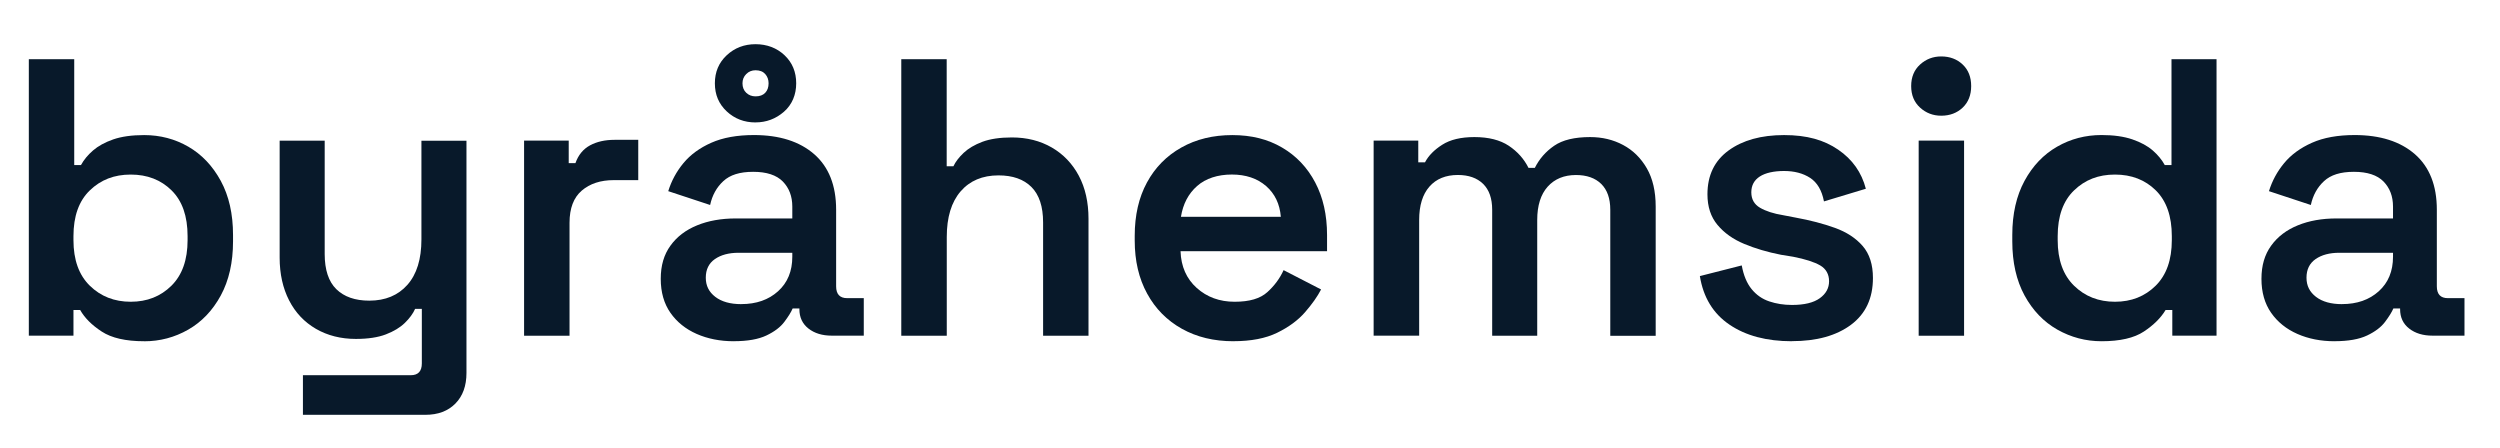
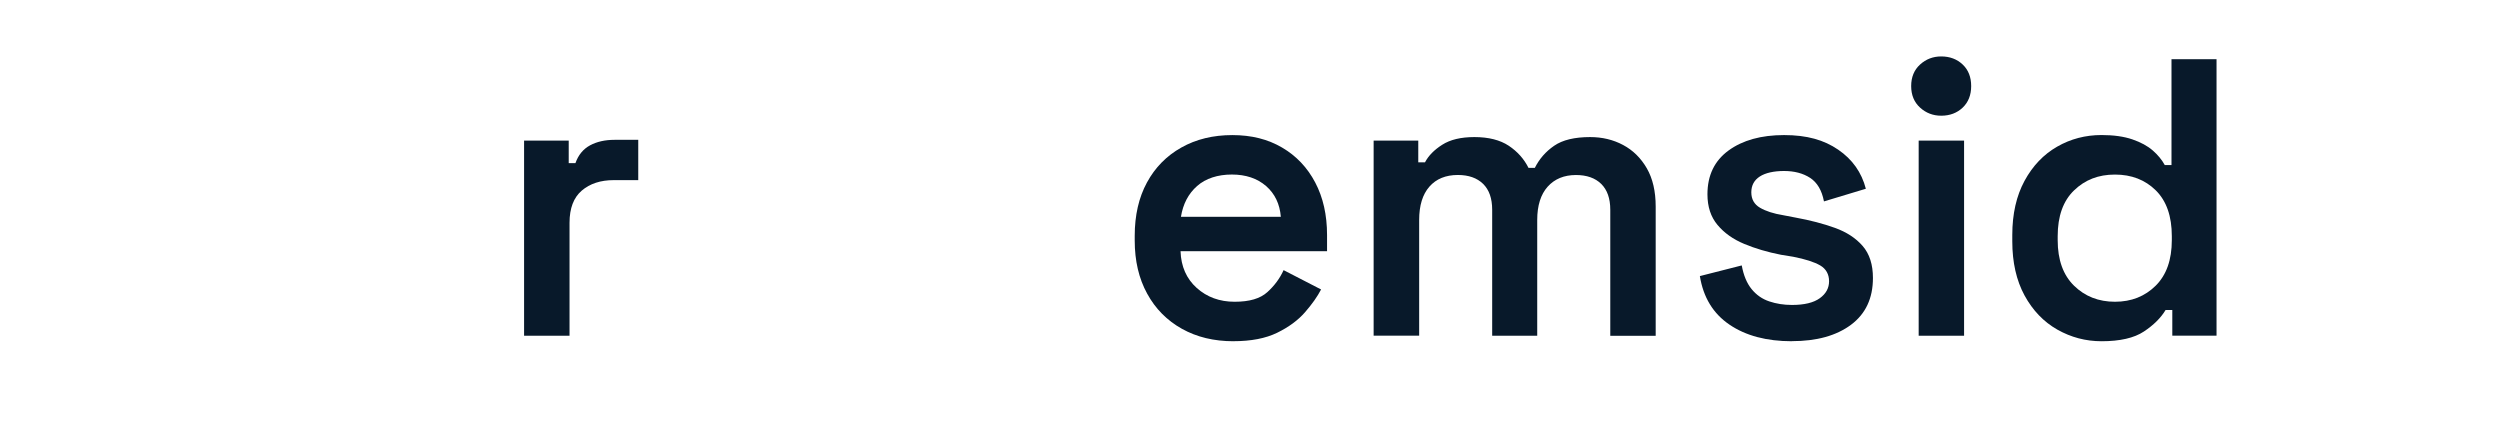
<svg xmlns="http://www.w3.org/2000/svg" id="Lager_1" data-name="Lager 1" version="1.1" viewBox="0 0 616.65 110.57">
  <defs>
    <style>
      .cls-1 {
        fill: #08192a;
        stroke-width: 0px;
      }
    </style>
  </defs>
-   <path class="cls-1" d="M35.56,84.17c-4.55,0-8.04-.8-10.47-2.39-2.44-1.59-4.21-3.36-5.31-5.31h-1.66v6.33H7.11V14.61h11.2v26.11h1.66c.71-1.3,1.7-2.5,2.97-3.6,1.27-1.1,2.92-2.01,4.97-2.73,2.05-.71,4.59-1.07,7.65-1.07,3.96,0,7.6.96,10.91,2.87,3.31,1.92,5.97,4.72,7.99,8.43,2.01,3.7,3.02,8.15,3.02,13.35v1.56c0,5.2-1.01,9.64-3.02,13.35-2.01,3.7-4.69,6.51-8.04,8.43-3.35,1.91-6.97,2.87-10.86,2.87ZM32.25,74.43c4.03,0,7.37-1.32,10.03-3.95,2.66-2.63,3.99-6.38,3.99-11.25v-.97c0-4.94-1.31-8.7-3.95-11.3-2.63-2.6-5.99-3.9-10.08-3.9s-7.39,1.3-10.08,3.9c-2.7,2.6-4.04,6.37-4.04,11.3v.97c0,4.87,1.35,8.62,4.04,11.25,2.69,2.63,6.06,3.95,10.08,3.95Z" />
-   <path class="cls-1" d="M74.72,102.29v-9.74h26.6c1.82,0,2.73-.97,2.73-2.92v-13.44h-1.66c-.52,1.17-1.36,2.32-2.53,3.46-1.17,1.14-2.73,2.08-4.68,2.83-1.95.75-4.42,1.12-7.4,1.12-3.7,0-6.98-.83-9.84-2.48-2.86-1.66-5.07-3.99-6.62-7.01s-2.34-6.54-2.34-10.57v-28.84h11.11v27.96c0,3.9.96,6.79,2.87,8.67,1.92,1.88,4.63,2.83,8.13,2.83,3.96,0,7.09-1.3,9.4-3.9,2.3-2.6,3.46-6.33,3.46-11.2v-24.35h11.11v57.28c0,3.18-.91,5.7-2.73,7.55-1.82,1.85-4.29,2.78-7.4,2.78h-30.2Z" />
  <path class="cls-1" d="M129.27,82.81v-48.13h11.01v5.55h1.66c.71-2.01,1.92-3.47,3.6-4.38,1.69-.91,3.7-1.36,6.04-1.36h5.85v9.94h-6.04c-3.25,0-5.88.86-7.89,2.58-2.01,1.72-3.02,4.37-3.02,7.94v27.86h-11.2Z" />
-   <path class="cls-1" d="M181.01,84.17c-3.38,0-6.43-.6-9.16-1.8-2.73-1.2-4.89-2.94-6.48-5.21-1.59-2.27-2.39-5.07-2.39-8.38s.79-5.97,2.39-8.18c1.59-2.21,3.78-3.88,6.58-5.02,2.79-1.14,5.97-1.7,9.55-1.7h13.93v-2.92c0-2.53-.78-4.59-2.34-6.19-1.56-1.59-3.99-2.39-7.31-2.39s-5.7.76-7.36,2.29c-1.66,1.53-2.74,3.49-3.26,5.89l-10.33-3.41c.78-2.53,2.03-4.84,3.75-6.92,1.72-2.08,4.01-3.75,6.87-5.02,2.86-1.27,6.36-1.9,10.52-1.9,6.3,0,11.25,1.58,14.86,4.72,3.6,3.15,5.41,7.71,5.41,13.69v18.9c0,1.95.91,2.92,2.73,2.92h4.09v9.25h-7.89c-2.34,0-4.25-.58-5.75-1.75-1.49-1.17-2.24-2.76-2.24-4.77v-.19h-1.66c-.39.91-1.07,2.01-2.05,3.31-.97,1.3-2.45,2.42-4.43,3.36-1.98.94-4.66,1.41-8.04,1.41ZM182.86,75.01c3.7,0,6.72-1.06,9.06-3.17,2.34-2.11,3.51-4.95,3.51-8.52v-.97h-13.25c-2.4,0-4.35.52-5.85,1.56-1.49,1.04-2.24,2.57-2.24,4.58s.78,3.52,2.34,4.73c1.56,1.2,3.7,1.8,6.43,1.8ZM186.36,30.2c-2.79,0-5.16-.91-7.11-2.73-1.95-1.82-2.92-4.12-2.92-6.92s.97-5.1,2.92-6.92c1.95-1.82,4.32-2.73,7.11-2.73s5.24.91,7.16,2.73c1.92,1.82,2.87,4.12,2.87,6.92s-1.01,5.26-3.02,7.01c-2.01,1.75-4.35,2.63-7.01,2.63ZM186.36,23.77c1.04,0,1.83-.29,2.39-.88.55-.58.83-1.36.83-2.34,0-.91-.28-1.67-.83-2.29-.55-.62-1.35-.93-2.39-.93-.91,0-1.67.31-2.29.93s-.93,1.38-.93,2.29c0,.97.31,1.75.93,2.34.62.58,1.38.88,2.29.88Z" />
-   <path class="cls-1" d="M222.31,82.81V14.61h11.2v26.4h1.66c.52-1.1,1.36-2.21,2.53-3.31,1.17-1.1,2.71-2.01,4.63-2.73,1.92-.71,4.34-1.07,7.26-1.07,3.7,0,6.98.83,9.84,2.48,2.86,1.66,5.08,3.98,6.67,6.97,1.59,2.99,2.39,6.53,2.39,10.62v28.84h-11.2v-27.96c0-3.9-.96-6.8-2.87-8.72-1.92-1.92-4.63-2.87-8.13-2.87-3.96,0-7.08,1.32-9.35,3.95-2.27,2.63-3.41,6.38-3.41,11.25v24.35h-11.2Z" />
  <path class="cls-1" d="M304.24,84.17c-4.81,0-9.04-1.02-12.71-3.07-3.67-2.05-6.53-4.93-8.57-8.67-2.05-3.73-3.07-8.1-3.07-13.1v-1.17c0-5.07,1.01-9.45,3.02-13.15,2.01-3.7,4.84-6.58,8.48-8.62,3.64-2.05,7.83-3.07,12.57-3.07s8.77,1.02,12.27,3.07c3.51,2.05,6.23,4.92,8.18,8.62,1.95,3.7,2.92,8.02,2.92,12.96v3.99h-36.14c.13,3.77,1.46,6.79,3.99,9.06,2.53,2.27,5.65,3.41,9.35,3.41s6.33-.79,8.09-2.39c1.75-1.59,3.08-3.39,3.99-5.41l9.25,4.77c-.91,1.75-2.23,3.62-3.95,5.6-1.72,1.98-4.01,3.67-6.87,5.07-2.86,1.4-6.46,2.09-10.81,2.09ZM291.28,53.48h24.65c-.26-3.18-1.48-5.71-3.65-7.6-2.18-1.88-4.98-2.83-8.43-2.83s-6.43.94-8.57,2.83c-2.14,1.88-3.48,4.42-3.99,7.6Z" />
  <path class="cls-1" d="M338.82,82.81v-48.13h11.01v5.36h1.66c.84-1.62,2.26-3.07,4.24-4.33,1.98-1.27,4.63-1.9,7.94-1.9,3.51,0,6.33.72,8.48,2.14,2.14,1.43,3.77,3.25,4.87,5.46h1.56c1.1-2.21,2.69-4.03,4.77-5.46,2.08-1.43,5.03-2.14,8.87-2.14,2.99,0,5.7.65,8.13,1.95,2.44,1.3,4.38,3.21,5.85,5.75,1.46,2.53,2.19,5.68,2.19,9.45v31.86h-11.2v-31.08c0-2.79-.75-4.92-2.24-6.38-1.49-1.46-3.57-2.19-6.23-2.19-2.92,0-5.25.96-6.97,2.87-1.72,1.92-2.58,4.66-2.58,8.23v28.54h-11.11v-31.08c0-2.79-.75-4.92-2.24-6.38-1.5-1.46-3.57-2.19-6.23-2.19-2.99,0-5.33.96-7.01,2.87-1.69,1.92-2.53,4.66-2.53,8.23v28.54h-11.2Z" />
  <path class="cls-1" d="M441.99,84.17c-6.23,0-11.37-1.36-15.39-4.09-4.03-2.73-6.46-6.72-7.31-11.98l10.33-2.63c.45,2.47,1.27,4.42,2.44,5.85,1.17,1.43,2.61,2.44,4.34,3.02,1.72.58,3.59.88,5.6.88,3.05,0,5.34-.55,6.87-1.66,1.53-1.1,2.29-2.5,2.29-4.19s-.73-3.05-2.19-3.9c-1.46-.84-3.69-1.56-6.67-2.14l-3.02-.49c-3.31-.65-6.33-1.54-9.06-2.68-2.73-1.14-4.92-2.69-6.58-4.68-1.66-1.98-2.48-4.5-2.48-7.55,0-4.68,1.74-8.28,5.21-10.81,3.47-2.53,8.04-3.8,13.69-3.8s9.84,1.2,13.35,3.6c3.51,2.4,5.78,5.62,6.82,9.64l-10.33,3.12c-.52-2.73-1.66-4.66-3.41-5.8-1.75-1.14-3.9-1.7-6.43-1.7s-4.6.46-5.99,1.36c-1.4.91-2.09,2.21-2.09,3.9s.71,2.96,2.14,3.8c1.43.84,3.34,1.46,5.75,1.85l3.02.58c3.57.65,6.8,1.49,9.69,2.53,2.89,1.04,5.18,2.53,6.87,4.48,1.69,1.95,2.53,4.58,2.53,7.89,0,5-1.8,8.85-5.41,11.54s-8.46,4.04-14.56,4.04Z" />
  <path class="cls-1" d="M478.81,28.54c-2.01,0-3.75-.67-5.21-2-1.46-1.33-2.19-3.1-2.19-5.31s.73-3.98,2.19-5.31c1.46-1.33,3.2-2,5.21-2,2.14,0,3.91.67,5.31,2,1.4,1.33,2.09,3.1,2.09,5.31s-.7,3.98-2.09,5.31c-1.4,1.33-3.17,2-5.31,2ZM473.26,82.81v-48.13h11.2v48.13h-11.2Z" />
  <path class="cls-1" d="M518.37,84.17c-3.9,0-7.53-.96-10.91-2.87-3.38-1.92-6.07-4.73-8.09-8.43-2.01-3.7-3.02-8.15-3.02-13.35v-1.56c0-5.19,1.01-9.64,3.02-13.35,2.01-3.7,4.69-6.51,8.04-8.43,3.34-1.92,7-2.87,10.96-2.87,2.99,0,5.52.36,7.6,1.07,2.08.72,3.75,1.62,5.02,2.73,1.27,1.1,2.26,2.31,2.97,3.6h1.66V14.61h11.11v68.19h-10.91v-6.33h-1.66c-1.17,1.95-2.96,3.72-5.36,5.31-2.4,1.59-5.88,2.39-10.42,2.39ZM521.68,74.43c4.03,0,7.37-1.32,10.03-3.95,2.66-2.63,3.99-6.38,3.99-11.25v-.97c0-4.94-1.32-8.7-3.95-11.3-2.63-2.6-5.99-3.9-10.08-3.9s-7.39,1.3-10.08,3.9c-2.7,2.6-4.04,6.37-4.04,11.3v.97c0,4.87,1.35,8.62,4.04,11.25,2.69,2.63,6.06,3.95,10.08,3.95Z" />
-   <path class="cls-1" d="M575.84,84.17c-3.38,0-6.43-.6-9.16-1.8-2.73-1.2-4.89-2.94-6.48-5.21-1.59-2.27-2.39-5.07-2.39-8.38s.79-5.97,2.39-8.18c1.59-2.21,3.78-3.88,6.58-5.02,2.79-1.14,5.97-1.7,9.55-1.7h13.93v-2.92c0-2.53-.78-4.59-2.34-6.19-1.56-1.59-3.99-2.39-7.31-2.39s-5.7.76-7.36,2.29c-1.66,1.53-2.74,3.49-3.26,5.89l-10.33-3.41c.78-2.53,2.03-4.84,3.75-6.92,1.72-2.08,4.01-3.75,6.87-5.02,2.86-1.27,6.36-1.9,10.52-1.9,6.3,0,11.25,1.58,14.86,4.72,3.6,3.15,5.41,7.71,5.41,13.69v18.9c0,1.95.91,2.92,2.73,2.92h4.09v9.25h-7.89c-2.34,0-4.25-.58-5.75-1.75-1.5-1.17-2.24-2.76-2.24-4.77v-.19h-1.66c-.39.91-1.07,2.01-2.05,3.31-.97,1.3-2.45,2.42-4.43,3.36-1.98.94-4.66,1.41-8.04,1.41ZM577.69,75.01c3.7,0,6.72-1.06,9.06-3.17,2.34-2.11,3.51-4.95,3.51-8.52v-.97h-13.25c-2.4,0-4.35.52-5.85,1.56-1.49,1.04-2.24,2.57-2.24,4.58s.78,3.52,2.34,4.73c1.56,1.2,3.7,1.8,6.43,1.8Z" />
</svg>